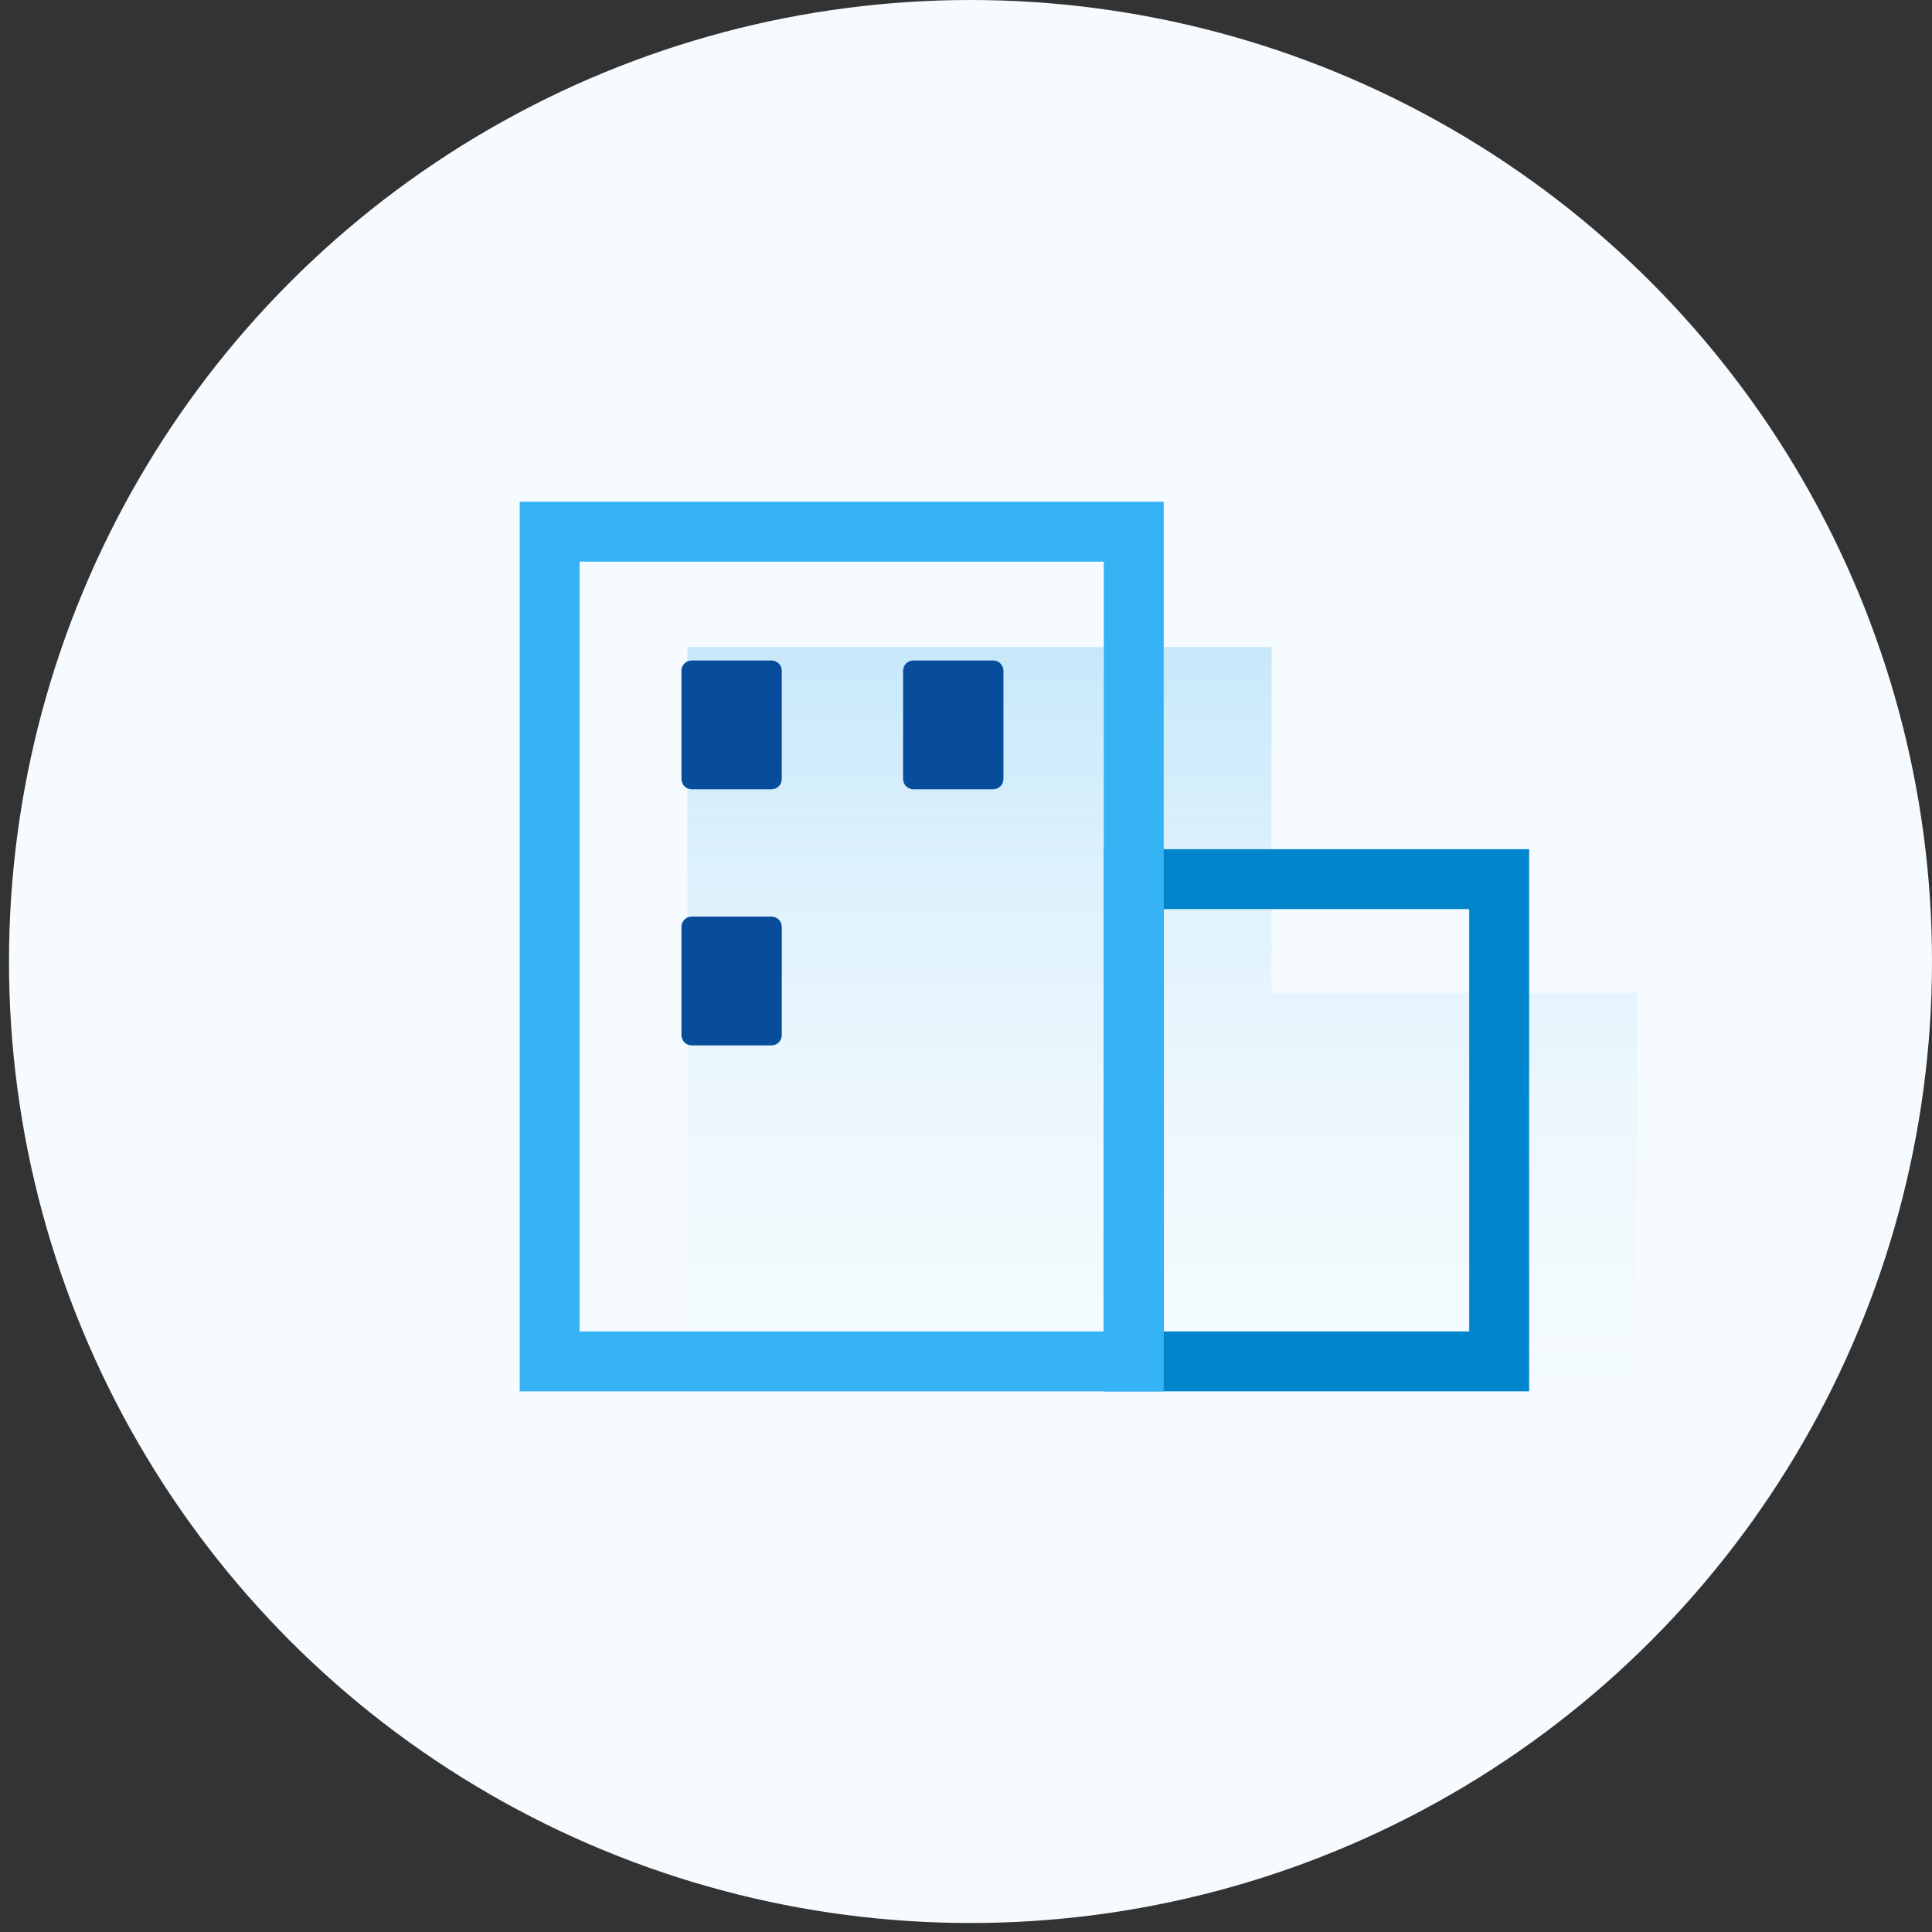
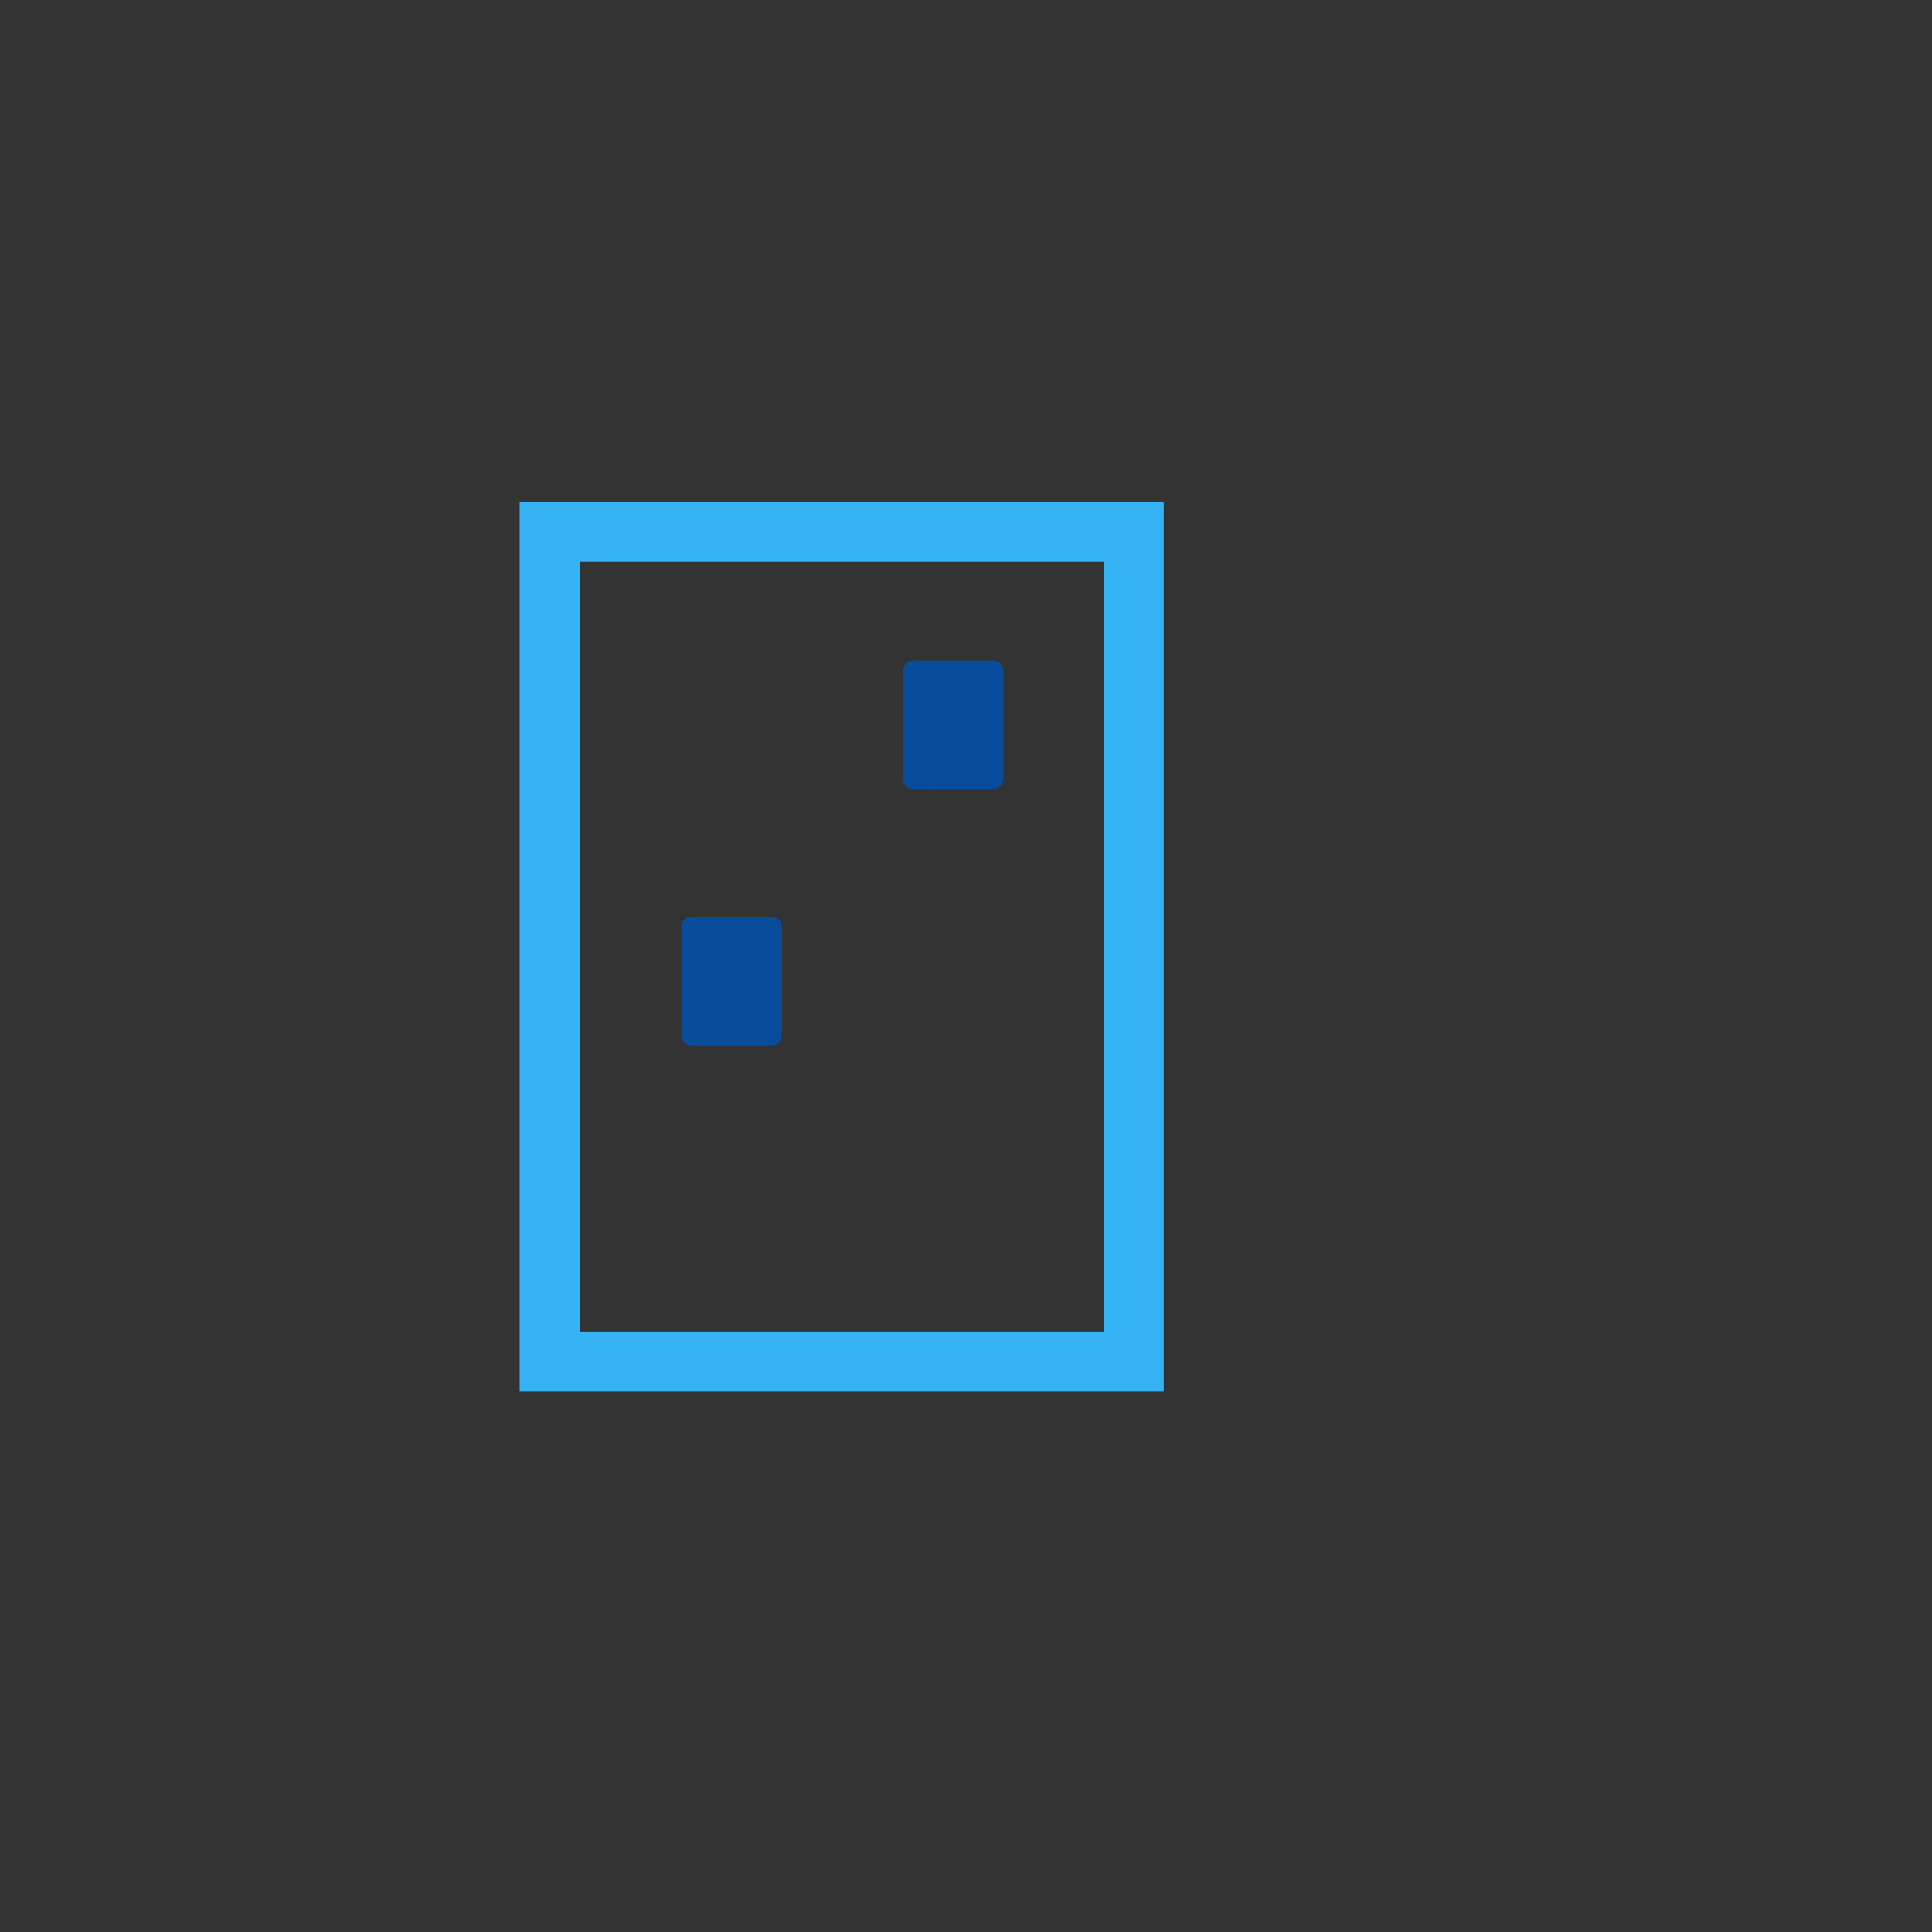
<svg xmlns="http://www.w3.org/2000/svg" version="1.1" id="图层_1" x="0px" y="0px" viewBox="0 0 129 129" style="enable-background:new 0 0 129 129;" xml:space="preserve">
  <rect x="0" y="0" width="129" height="129" fill="#333333" stroke="none" />
  <style type="text/css">
	.st0{fill:#F5FBFE;}
	.st1{fill:url(#SVGID_1_);}
	.st2{fill:none;stroke:#36B3F4;stroke-width:4;stroke-miterlimit:10;}
	.st3{fill:#074D9C;}
	.st4{fill:url(#SVGID_2_);}
	.st5{fill:none;stroke:#0085CC;stroke-width:4;stroke-miterlimit:10;}
	.st6{fill:none;stroke:#074D9C;stroke-width:4;stroke-miterlimit:10;}
	.st7{fill:url(#SVGID_3_);}
	.st8{fill:none;stroke:#0085CC;stroke-width:3.734;stroke-miterlimit:10;}
	.st9{fill:url(#SVGID_4_);}
	.st10{fill:url(#SVGID_5_);}
	.st11{fill:none;stroke:#36B3F4;stroke-width:4.518;stroke-miterlimit:10;}
	.st12{fill:none;stroke:#0085CC;stroke-width:3.5;stroke-linejoin:bevel;stroke-miterlimit:10;}
	.st13{fill:url(#SVGID_6_);}
	.st14{fill:none;stroke:#0085CC;stroke-width:4.326;stroke-linejoin:bevel;stroke-miterlimit:10;}
	.st15{fill:none;stroke:#36B3F4;stroke-width:4.326;stroke-miterlimit:10;}
	.st16{fill:none;stroke:#36B3F4;stroke-width:4.537;stroke-miterlimit:10;}
	.st17{fill:url(#SVGID_7_);}
	.st18{fill:url(#SVGID_8_);}
	.st19{fill:none;stroke:#0085CC;stroke-width:3.5;stroke-miterlimit:10;}
	.st20{fill:none;stroke:#074D9C;stroke-width:4;stroke-linejoin:bevel;stroke-miterlimit:10;}
	.st21{fill:none;stroke:#36B3F4;stroke-width:3.5;stroke-miterlimit:10;}
	.st22{fill:none;stroke:#0085CC;stroke-width:4.737;stroke-linejoin:round;stroke-miterlimit:10;}
	.st23{fill:url(#SVGID_9_);}
	.st24{fill:none;stroke:#074D9C;stroke-width:3.929;stroke-miterlimit:10;}
	.st25{fill:none;stroke:#0085CC;stroke-width:3.929;stroke-miterlimit:10;}
	.st26{fill:none;stroke:#AFB4BE;stroke-linecap:round;stroke-linejoin:round;stroke-miterlimit:10;}
	.st27{fill:none;stroke:#FFFFFF;stroke-linecap:round;stroke-linejoin:round;stroke-miterlimit:10;}
	.st28{fill:#455564;}
</style>
-   <circle class="st0" cx="64.8" cy="64.2" r="64.2" />
  <g>
    <linearGradient id="SVGID_1_" gradientUnits="userSpaceOnUse" x1="77.583" y1="98.523" x2="77.583" y2="43.17">
      <stop offset="0" style="stop-color:#F5FBFE;stop-opacity:0" />
      <stop offset="1" style="stop-color:#C7E8FA" />
    </linearGradient>
-     <polygon class="st1" points="84.9,66.3 84.9,43.2 45.9,43.2 45.9,98.5 84.9,98.5 109.3,98.5 109.3,66.3  " />
    <path class="st3" d="M51.5,69.8h-5.3c-0.4,0-0.7-0.3-0.7-0.7v-7.2c0-0.4,0.3-0.7,0.7-0.7h5.3c0.4,0,0.7,0.3,0.7,0.7v7.2   C52.2,69.5,51.9,69.8,51.5,69.8z" />
    <g>
-       <path class="st3" d="M51.5,52.7h-5.3c-0.4,0-0.7-0.3-0.7-0.7v-7.2c0-0.4,0.3-0.7,0.7-0.7h5.3c0.4,0,0.7,0.3,0.7,0.7v7.2    C52.2,52.4,51.9,52.7,51.5,52.7z" />
      <path class="st3" d="M66.3,52.7H61c-0.4,0-0.7-0.3-0.7-0.7v-7.2c0-0.4,0.3-0.7,0.7-0.7h5.3c0.4,0,0.7,0.3,0.7,0.7v7.2    C67,52.4,66.7,52.7,66.3,52.7z" />
    </g>
-     <rect x="75.7" y="58.7" class="st5" width="24.4" height="32.2" />
    <rect x="36.7" y="35.5" class="st2" width="39" height="55.4" />
  </g>
</svg>